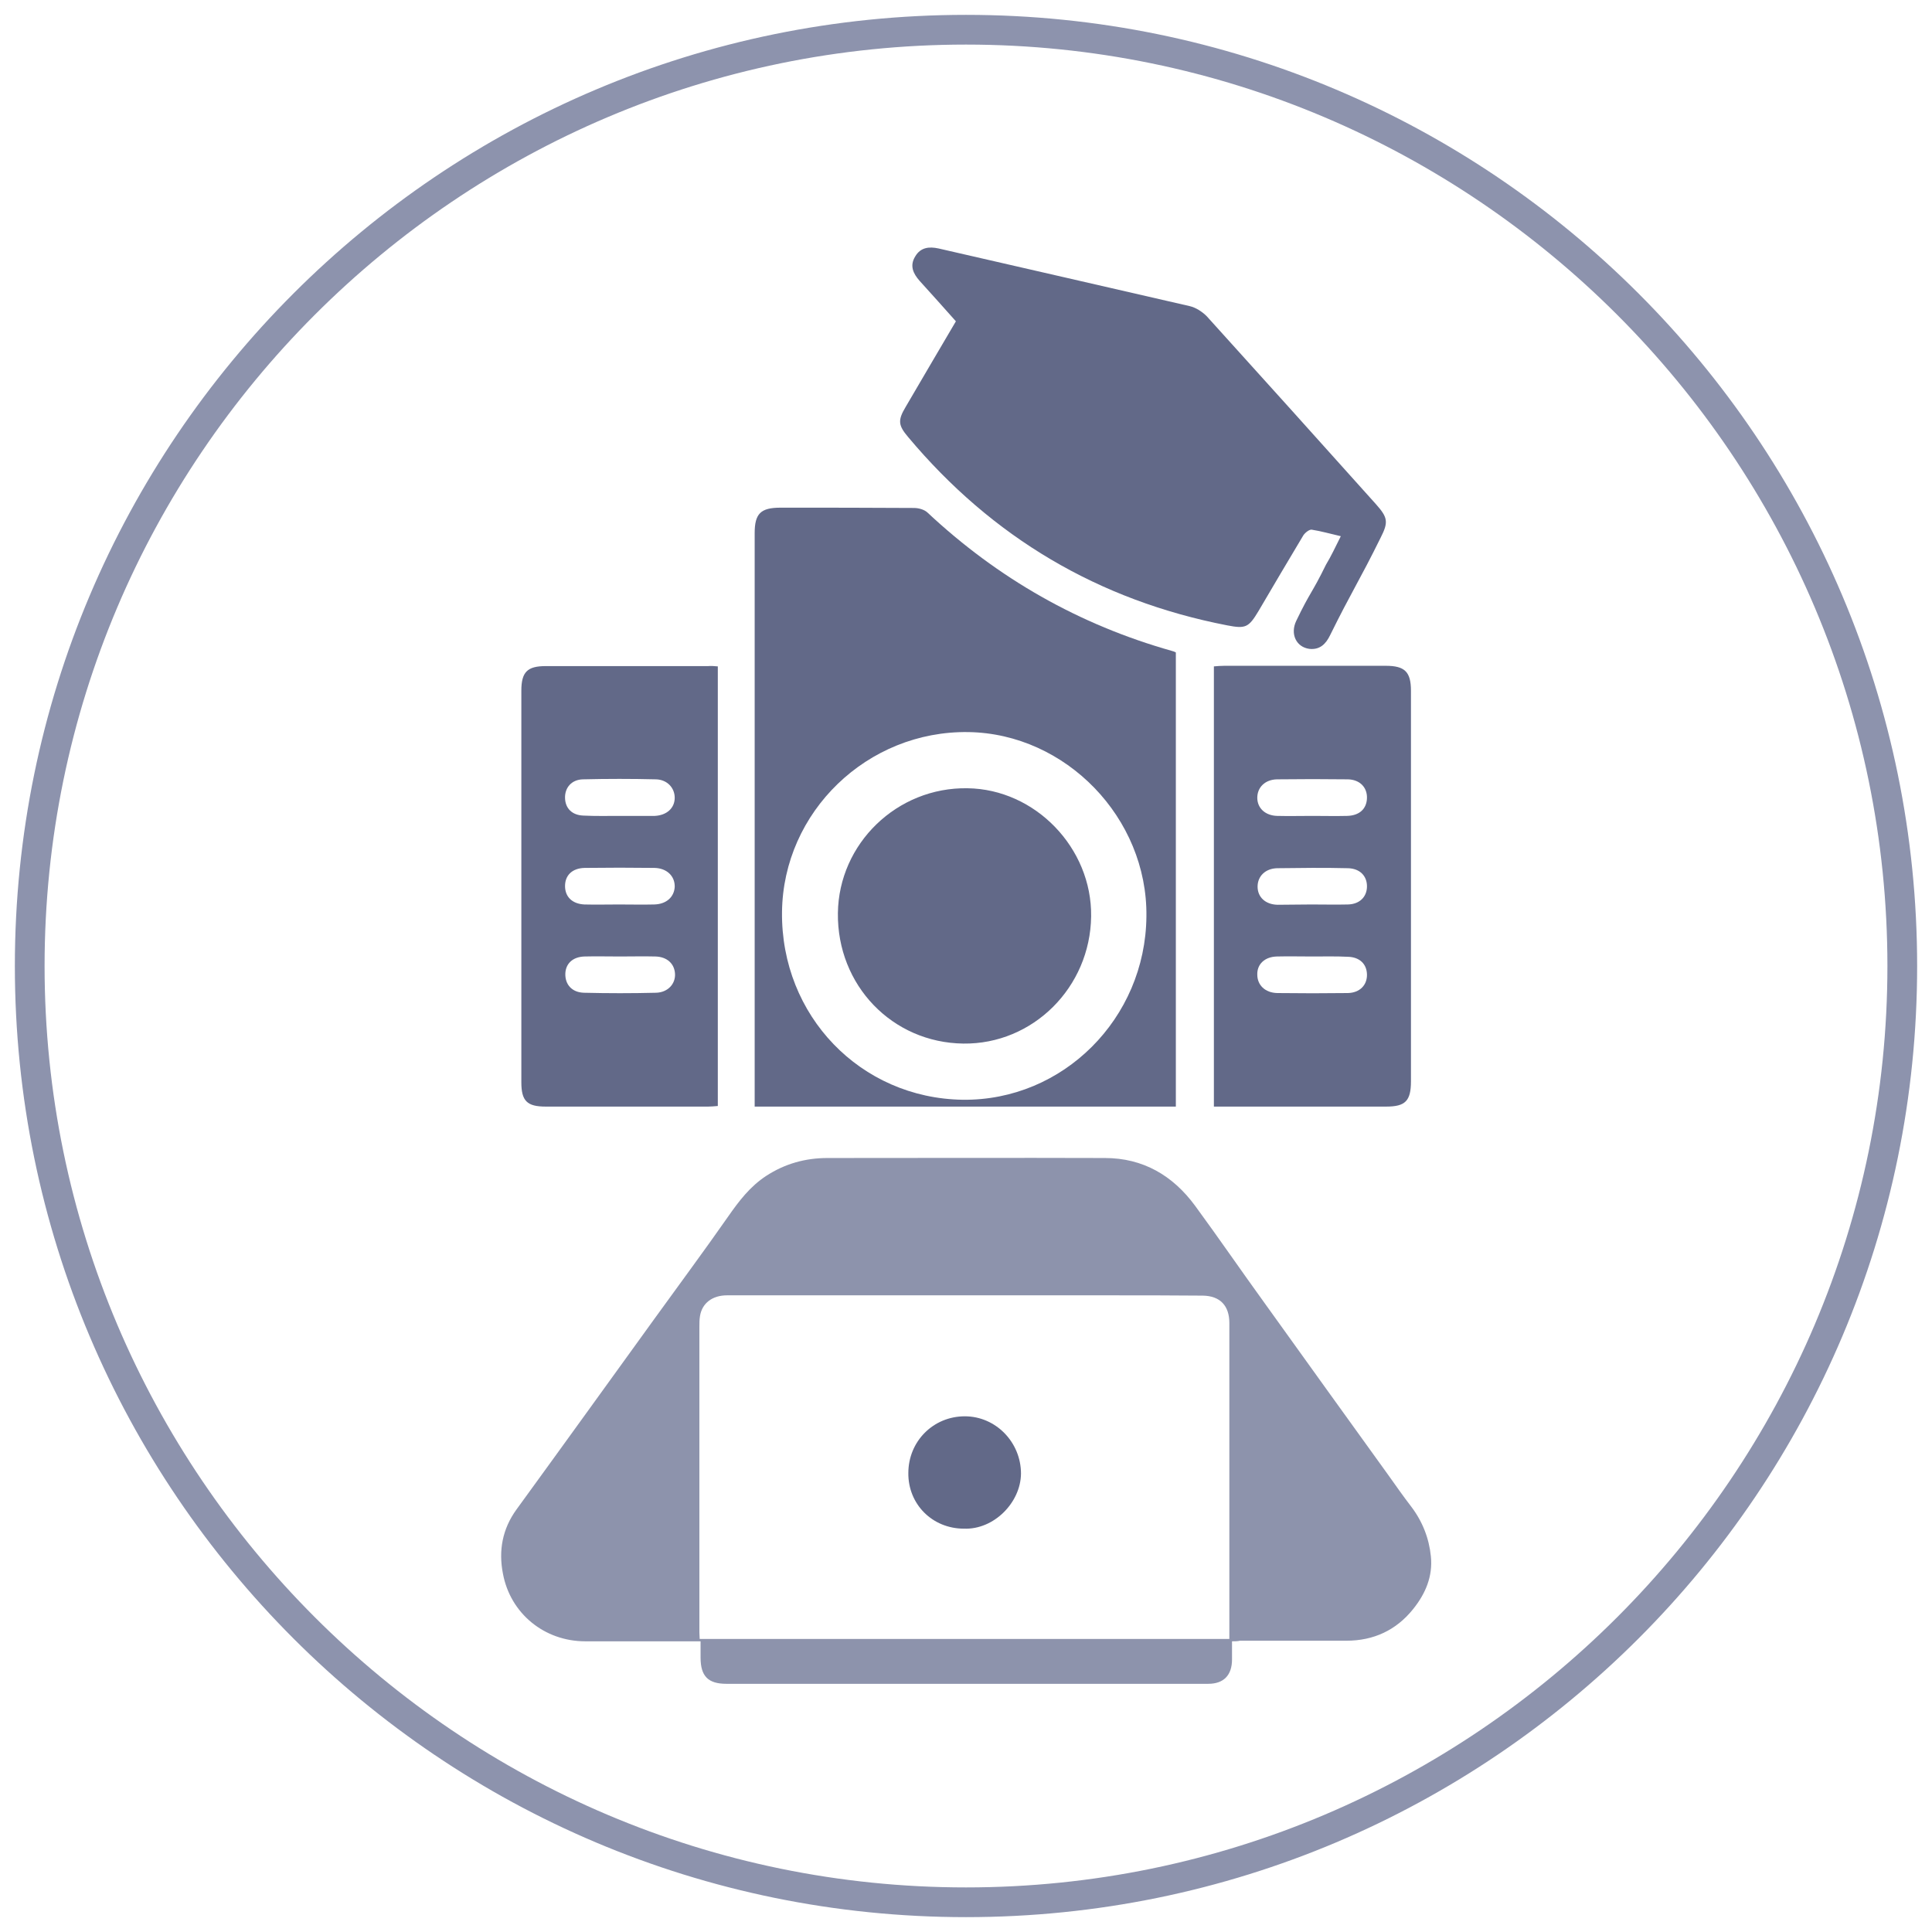
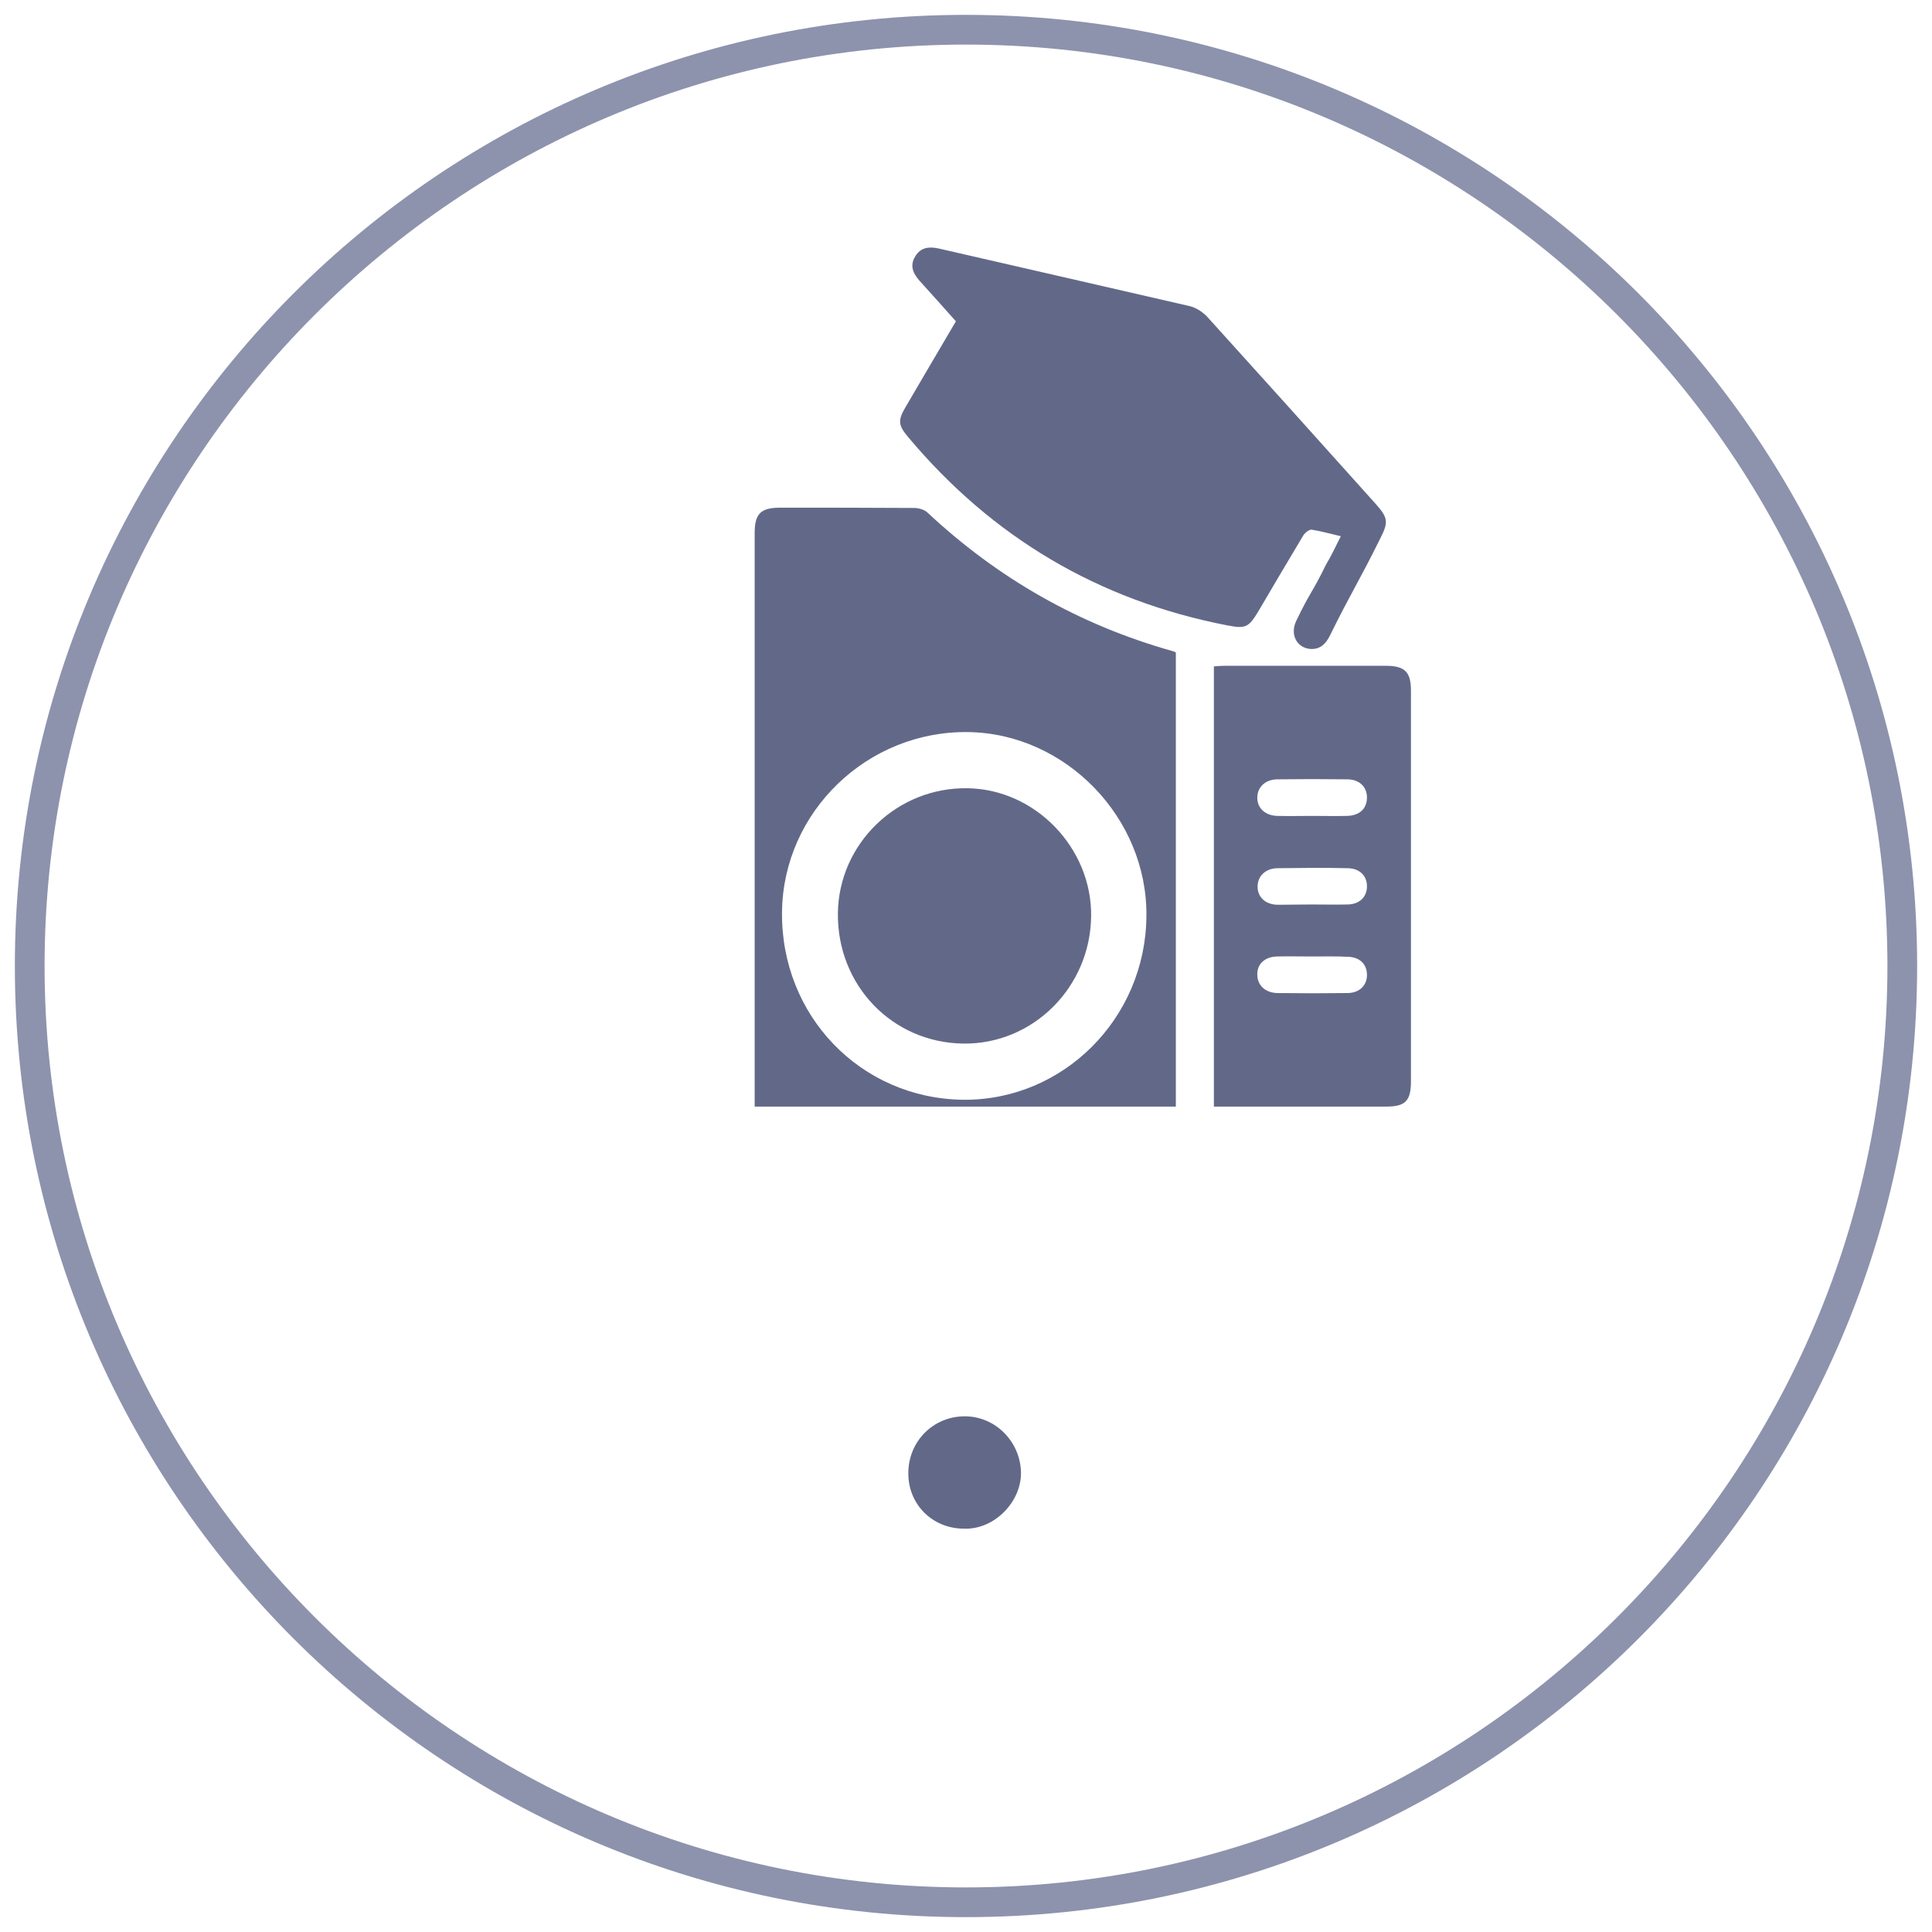
<svg xmlns="http://www.w3.org/2000/svg" version="1.1" x="0px" y="0px" viewBox="0 0 65 65" style="enable-background:new 0 0 65 65;" xml:space="preserve">
  <style type="text/css">
	.st0{fill:#8D93AD;}
	.st1{fill-rule:evenodd;clip-rule:evenodd;fill:#8D93AD;}
	.st2{fill-rule:evenodd;clip-rule:evenodd;fill:#626988;}
	.st3{fill:#8D93AC;}
	.st4{fill:#626988;}
	.st5{display:none;}
	.st6{display:inline;}
	.st7{fill:#E7E7EC;}
	.st8{fill:#80ABE4;}
	.st9{fill:#E3F7FF;}
	.st10{fill:#21569E;}
</style>
  <g id="Layer_1">
    <g>
      <g>
        <path class="st0" d="M32.5,1.5c17.09,0,31,13.91,31,31s-13.91,31-31,31s-31-13.91-31-31S15.41,1.5,32.5,1.5 M32.5,0.5     c-17.67,0-32,14.33-32,32s14.33,32,32,32s32-14.33,32-32S50.17,0.5,32.5,0.5L32.5,0.5z" />
      </g>
      <g>
        <g>
          <path class="st4" d="M45.11,18.04c-0.35-0.08-0.66-0.17-0.98-0.22c-0.08-0.01-0.22,0.1-0.28,0.19c-0.51,0.85-1.01,1.7-1.51,2.55      c-0.33,0.55-0.43,0.6-1.05,0.48c-4.33-0.84-7.91-2.96-10.74-6.34c-0.33-0.39-0.35-0.56-0.08-1.01c0.56-0.96,1.12-1.91,1.69-2.88      c-0.41-0.46-0.81-0.91-1.22-1.36c-0.22-0.25-0.34-0.51-0.15-0.82c0.18-0.31,0.47-0.34,0.79-0.27c2.82,0.65,5.64,1.29,8.45,1.94      c0.21,0.05,0.42,0.19,0.57,0.34c1.9,2.1,3.8,4.21,5.69,6.32c0.4,0.45,0.43,0.6,0.16,1.13c-0.72,1.46-0.98,1.82-1.7,3.28      c-0.14,0.29-0.34,0.5-0.7,0.46c-0.44-0.06-0.65-0.5-0.44-0.94c0.48-1,0.51-0.89,1-1.89C44.78,18.72,44.93,18.4,45.11,18.04z" />
          <path class="st4" d="M40.84,37.23c0-4.96,0-9.86,0-14.81c0.12-0.01,0.23-0.02,0.35-0.02c1.81,0,3.62,0,5.43,0      c0.64,0,0.85,0.2,0.85,0.84c0,4.38,0,8.76,0,13.14c0,0.66-0.19,0.85-0.83,0.85c-1.81,0-3.62,0-5.43,0      C41.1,37.23,40.99,37.23,40.84,37.23z M44.16,27.45c0.39,0,0.77,0.01,1.16,0c0.42-0.01,0.66-0.24,0.67-0.6      c0.01-0.36-0.24-0.62-0.64-0.63c-0.79-0.01-1.59-0.01-2.39,0c-0.4,0.01-0.66,0.27-0.66,0.62c0,0.35,0.27,0.6,0.67,0.61      C43.36,27.46,43.76,27.45,44.16,27.45z M44.12,30.43c0.41,0,0.82,0.01,1.23,0c0.39-0.01,0.63-0.25,0.64-0.59      c0.01-0.36-0.23-0.62-0.64-0.63c-0.79-0.02-1.59-0.01-2.38,0c-0.4,0.01-0.66,0.27-0.66,0.62c0,0.35,0.26,0.6,0.67,0.61      C43.35,30.44,43.73,30.43,44.12,30.43z M44.15,32.18c-0.4,0-0.8-0.01-1.19,0c-0.41,0.01-0.67,0.26-0.66,0.61      c0,0.35,0.26,0.61,0.67,0.62c0.79,0.01,1.59,0.01,2.38,0c0.4-0.01,0.65-0.27,0.64-0.63c-0.01-0.35-0.25-0.58-0.64-0.59      C44.95,32.17,44.55,32.18,44.15,32.18z" />
-           <path class="st4" d="M24.15,22.42c0,4.94,0,9.85,0,14.79c-0.12,0.01-0.23,0.02-0.33,0.02c-1.82,0-3.64,0-5.46,0      c-0.63,0-0.82-0.19-0.82-0.82c0-4.39,0-8.78,0-13.17c0-0.63,0.2-0.83,0.82-0.83c1.82,0,3.64,0,5.46,0      C23.92,22.4,24.03,22.41,24.15,22.42z M20.84,27.45C20.84,27.45,20.84,27.45,20.84,27.45c0.37,0,0.75,0,1.12,0      c0.02,0,0.05,0,0.07,0c0.4-0.02,0.67-0.26,0.67-0.61c0-0.33-0.25-0.61-0.63-0.62c-0.82-0.02-1.64-0.02-2.46,0      c-0.38,0.01-0.61,0.28-0.6,0.63c0.01,0.35,0.24,0.58,0.63,0.59C20.05,27.46,20.44,27.45,20.84,27.45z M20.82,30.43      c0.4,0,0.8,0.01,1.19,0c0.41-0.01,0.67-0.25,0.69-0.59c0.01-0.36-0.26-0.63-0.68-0.64c-0.78-0.01-1.57-0.01-2.35,0      c-0.42,0.01-0.66,0.25-0.66,0.61c0,0.36,0.24,0.6,0.65,0.62C20.05,30.44,20.44,30.43,20.82,30.43z M20.86,32.18      c-0.4,0-0.8-0.01-1.19,0c-0.4,0.01-0.64,0.24-0.65,0.58c-0.01,0.36,0.22,0.63,0.63,0.64c0.81,0.02,1.61,0.02,2.42,0      c0.4-0.01,0.66-0.3,0.64-0.64c-0.02-0.34-0.27-0.57-0.66-0.58C21.65,32.17,21.25,32.18,20.86,32.18z" />
        </g>
        <g>
-           <path class="st3" d="M41.45,55.22c0,0.22,0,0.42,0,0.61c0,0.53-0.28,0.82-0.8,0.82c-3.5,0-7,0-10.51,0c-1.9,0-3.8,0-5.7,0      c-0.61,0-0.87-0.25-0.87-0.88c0-0.17,0-0.34,0-0.55c-0.09,0-0.17,0-0.26,0c-1.21,0-2.42,0-3.62,0c-1.37,0-2.52-0.93-2.77-2.28      c-0.15-0.77-0.02-1.5,0.46-2.16c1.55-2.13,3.09-4.27,4.63-6.4c0.83-1.15,1.67-2.28,2.48-3.44c0.37-0.53,0.74-1.02,1.29-1.38      c0.63-0.41,1.32-0.6,2.06-0.6c3.11,0,6.22-0.01,9.33,0c1.29,0,2.29,0.59,3.04,1.61c0.8,1.09,1.56,2.2,2.35,3.29      c1.38,1.93,2.77,3.85,4.15,5.77c0.25,0.35,0.5,0.71,0.77,1.06c0.38,0.5,0.6,1.07,0.66,1.67c0.07,0.67-0.18,1.26-0.6,1.78      c-0.57,0.71-1.33,1.06-2.24,1.06c-1.19,0-2.39,0-3.58,0C41.63,55.22,41.55,55.22,41.45,55.22z M41.36,55.14      c0-0.13,0-0.24,0-0.34c0-1.07,0-2.14,0-3.22c0-2.36,0-4.72,0-7.07c0-0.58-0.31-0.91-0.89-0.92c-1.05-0.01-2.1-0.01-3.15-0.01      c-2.7,0-5.39,0-8.09,0c-1.59,0-3.18,0-4.77,0c-0.49,0-0.84,0.26-0.91,0.7c-0.02,0.12-0.02,0.24-0.02,0.36c0,3.43,0,6.86,0,10.29      c0,0.07,0.01,0.14,0.01,0.21C29.48,55.14,35.41,55.14,41.36,55.14z" />
          <path class="st4" d="M39.43,21.9c-3.12-0.88-5.86-2.44-8.23-4.66c-0.11-0.1-0.3-0.15-0.45-0.15c-1.5-0.01-2.99-0.01-4.49-0.01      c-0.67,0-0.87,0.2-0.87,0.86c0,6.96,0,19.17,0,19.29c1.4,0,12.83,0,14.17,0c0-5.77,0-9.54,0-15.28      C39.52,21.93,39.48,21.91,39.43,21.9z M32.39,37c-3.44-0.05-6.12-2.83-6.08-6.32c0.04-3.37,2.87-6.1,6.27-6.05      c3.28,0.05,6.03,2.89,5.99,6.2C38.54,34.27,35.76,37.04,32.39,37z" />
          <path class="st4" d="M32.41,35.11c-2.39-0.03-4.25-1.96-4.22-4.39c0.03-2.34,1.99-4.24,4.36-4.2c2.28,0.03,4.19,2.01,4.16,4.31      C36.68,33.22,34.75,35.14,32.41,35.11z" />
          <path class="st4" d="M32.43,51.43c-1.06,0-1.88-0.82-1.87-1.87c0-1.07,0.84-1.91,1.9-1.91c1.04,0,1.89,0.87,1.89,1.93      C34.34,50.55,33.44,51.47,32.43,51.43z" />
        </g>
      </g>
    </g>
  </g>
  <g id="Layer_2" class="st5">
</g>
</svg>